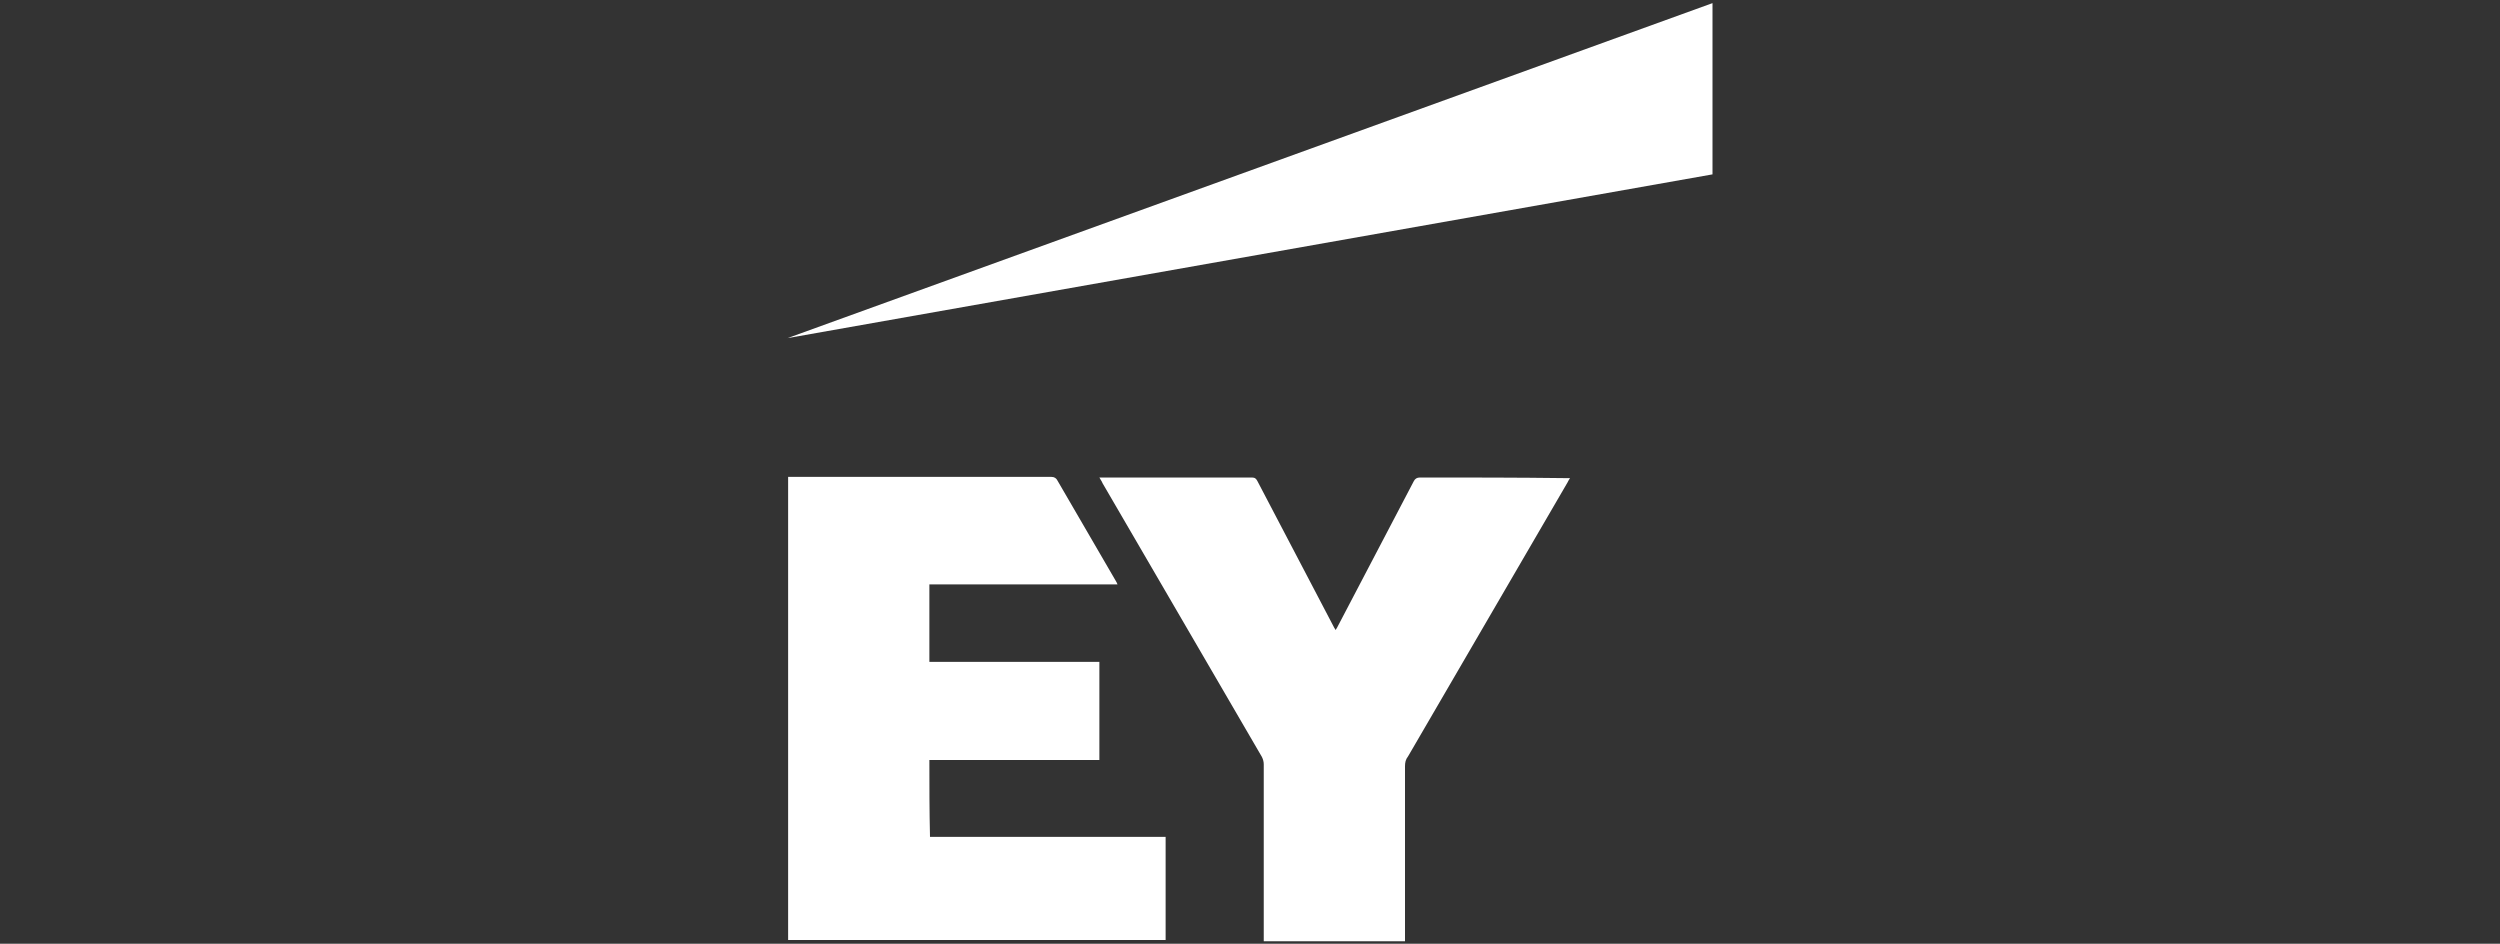
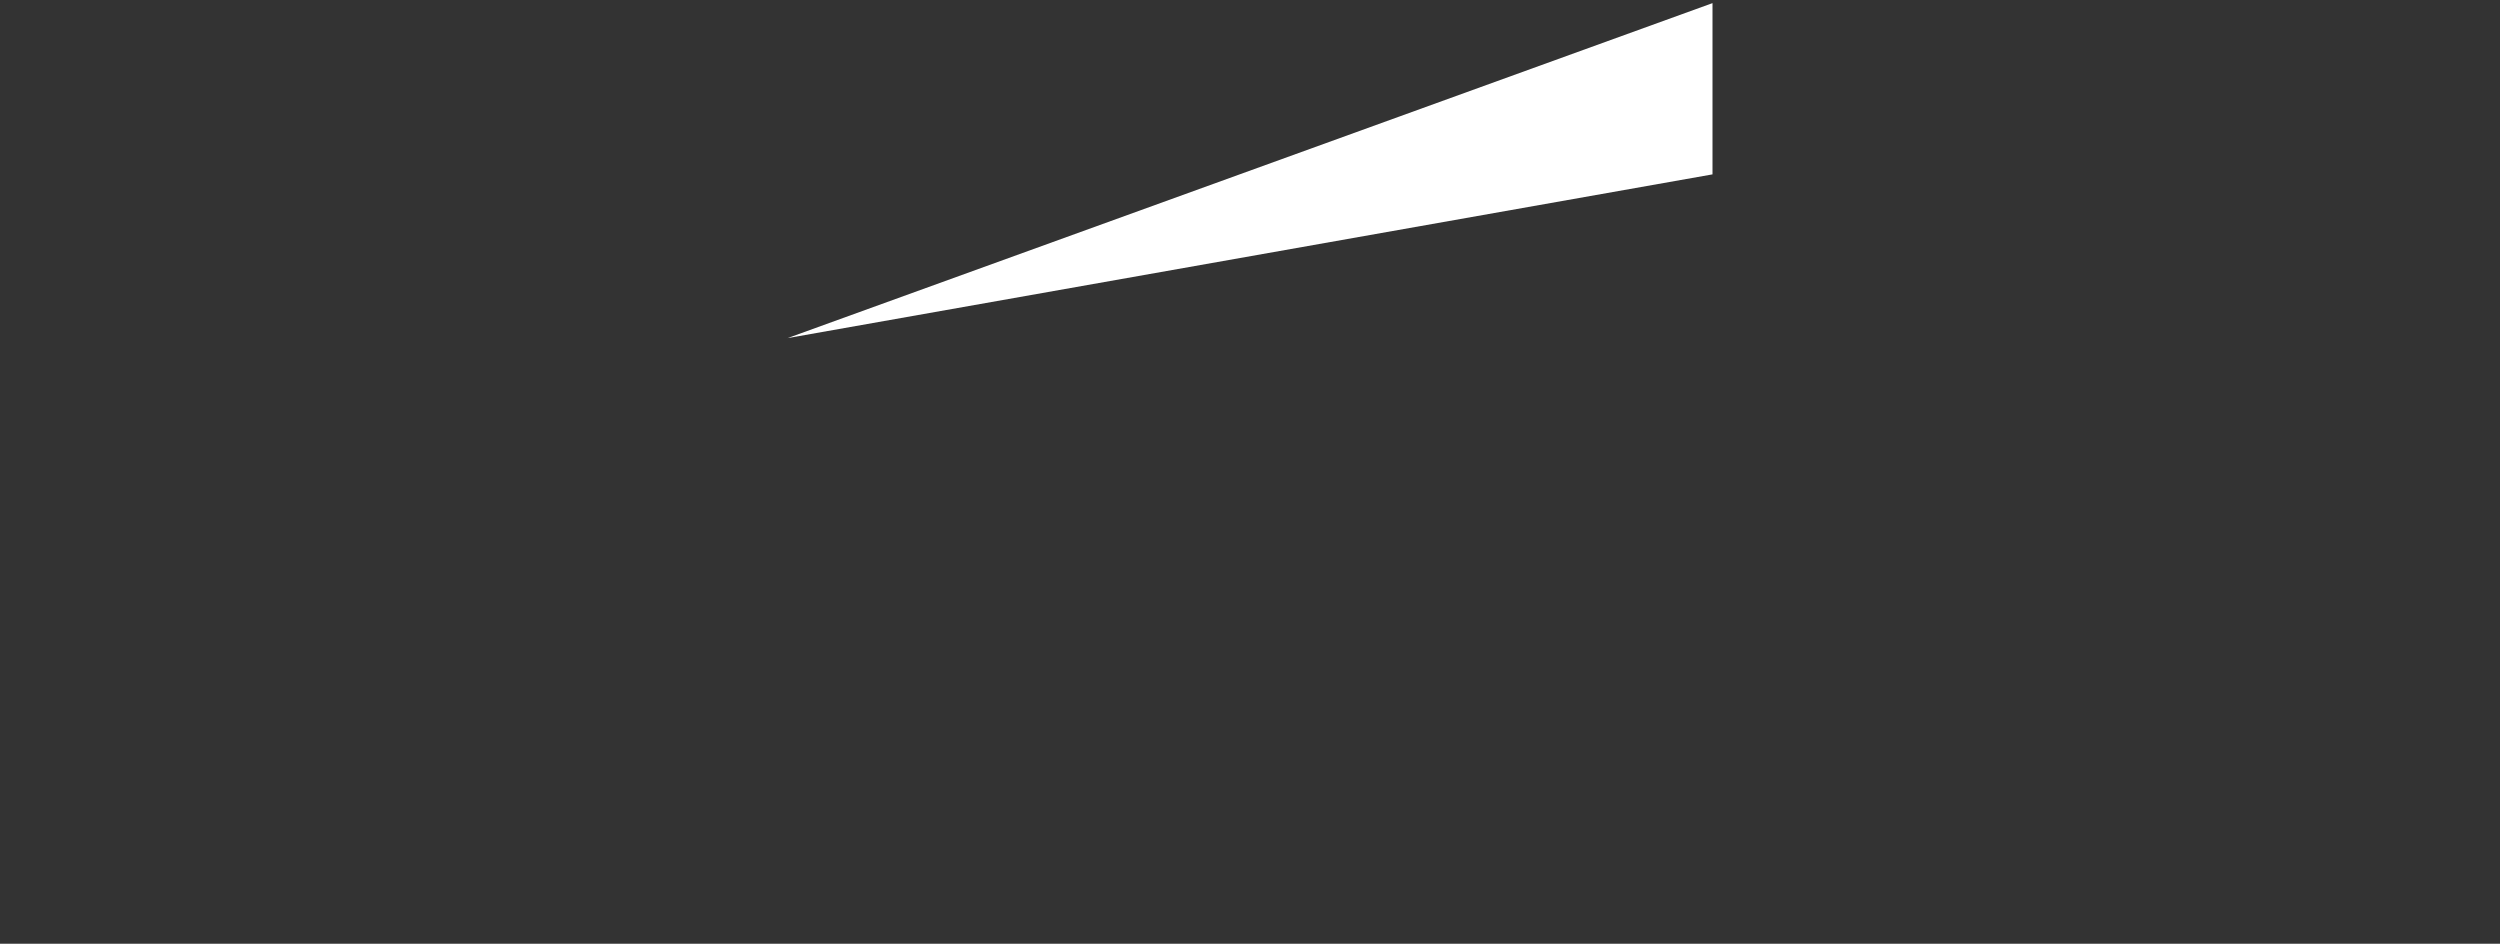
<svg xmlns="http://www.w3.org/2000/svg" version="1.1" id="Layer_1" x="0px" y="0px" viewBox="0 0 400 151" style="enable-background:new 0 0 400 151;" xml:space="preserve">
  <rect x="0" y="0" width="400" height="151" fill="#333333" stroke="none" />
  <style type="text/css"> .st0{fill:none;stroke:#E9F4F1;stroke-width:10;stroke-miterlimit:10;} .st1{fill:#E9F4F1;} .st2{fill:#50A28D;} .st3{fill:#FFFFFF;} </style>
  <g>
-     <path class="st3" d="M148.7,121.6c9.1,0,18.2,0,27.2,0c0-5.2,0-10.4,0-15.7c-9.1,0-18.2,0-27.2,0c0-4.1,0-8.2,0-12.4 c10,0,20,0,30.1,0c-0.1-0.3-0.2-0.4-0.3-0.6c-3.1-5.3-6.2-10.7-9.3-16c-0.2-0.4-0.5-0.6-1-0.6c-13.8,0-27.6,0-41.4,0 c-0.2,0-0.4,0-0.7,0c0,0.4,0,0.7,0,0.9c0,24.1,0,48.2,0,72.4c0,0.3,0,0.5,0,0.8c20.1,0,40.2,0,60.4,0c0-5.5,0-11,0-16.5 c-12.6,0-25.2,0-37.7,0C148.7,129.8,148.7,125.7,148.7,121.6z" />
-     <path class="st3" d="M227.2,76.4c-0.5,0-0.8,0.2-1,0.6c-4,7.7-8.1,15.4-12.1,23.1c-0.1,0.2-0.2,0.4-0.4,0.7 c-0.2-0.3-0.3-0.5-0.4-0.7c-4-7.7-8.1-15.4-12.1-23.1c-0.2-0.4-0.4-0.6-0.9-0.6c-7.9,0-15.8,0-23.7,0c-0.2,0-0.4,0-0.7,0 c0.2,0.4,0.4,0.6,0.5,0.9c8.5,14.6,17,29.2,25.5,43.8c0.2,0.4,0.3,0.8,0.3,1.2c0,9.2,0,18.4,0,27.6c0,0.2,0,0.5,0,0.7 c7.5,0,15.1,0,22.6,0c0-9.3,0-18.7,0-28c0-0.6,0.1-1.1,0.5-1.6c8.5-14.6,17-29.2,25.5-43.8c0.1-0.2,0.2-0.4,0.4-0.7 c-0.3,0-0.5,0-0.7,0C242.7,76.4,235,76.4,227.2,76.4z" />
    <polygon class="st3" points="126,54.1 274,27.9 274,0.5 " />
  </g>
</svg>